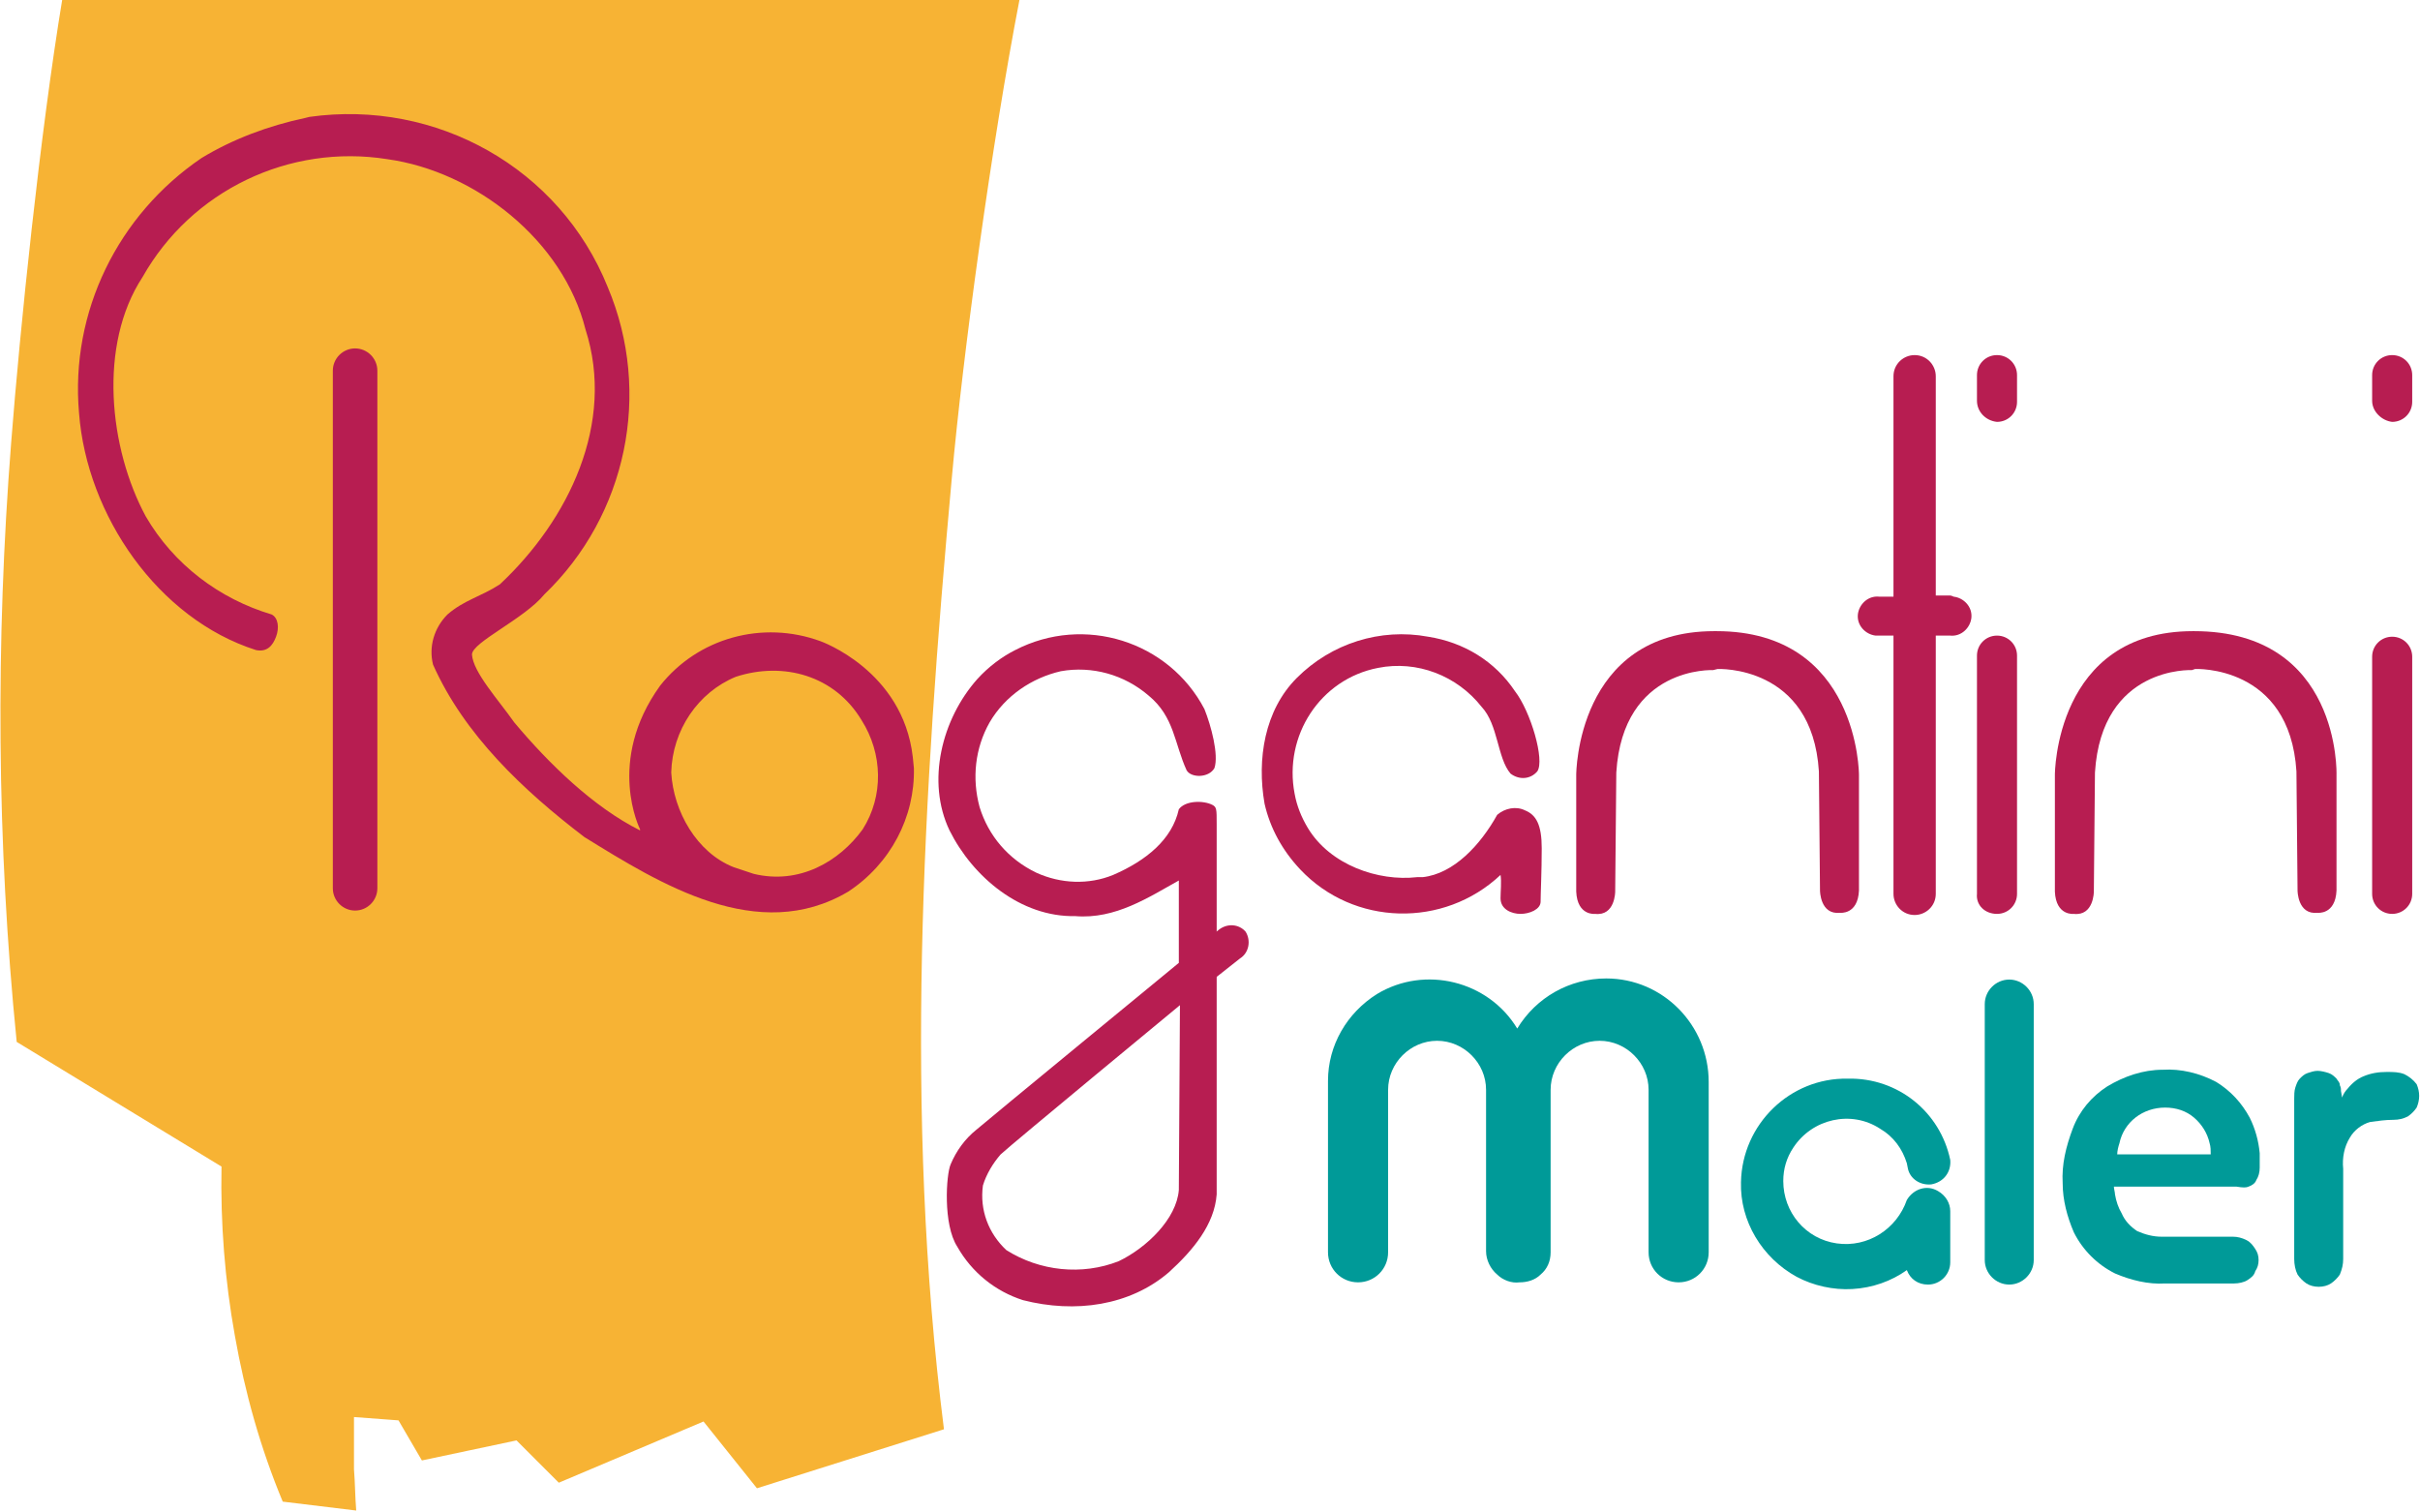
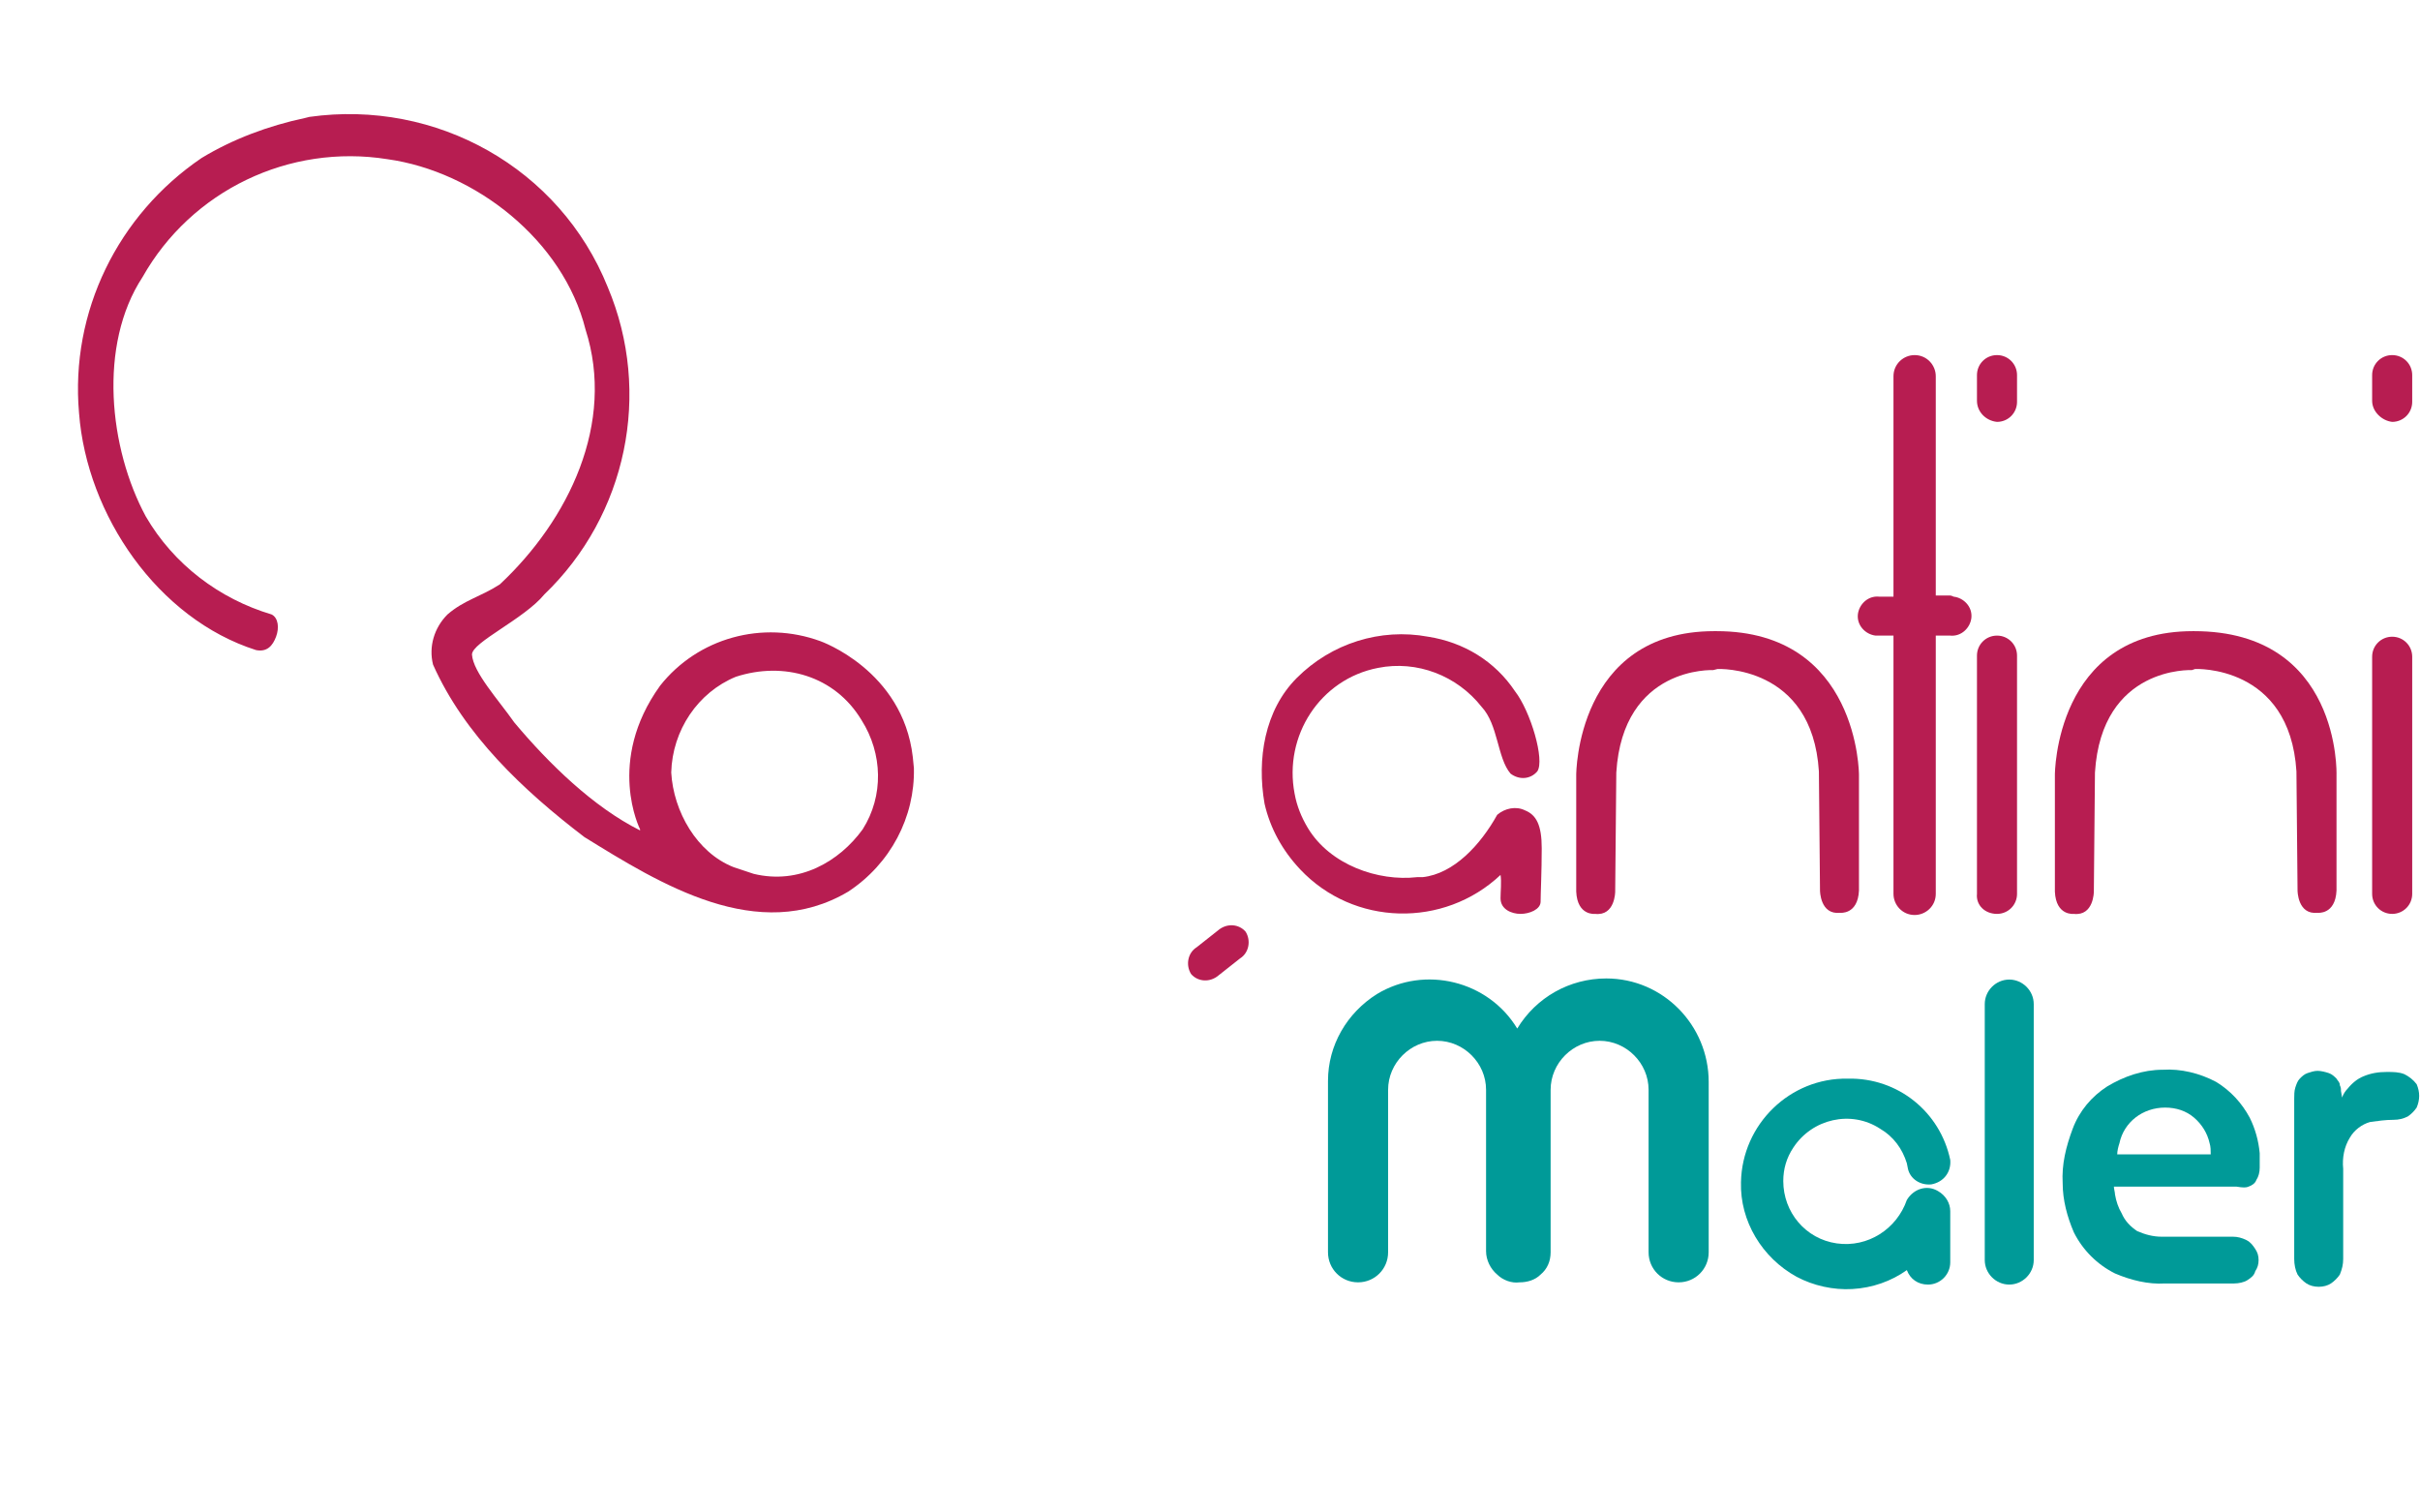
<svg xmlns="http://www.w3.org/2000/svg" version="1.1" id="Ebene_1" x="0px" y="0px" viewBox="0 0 217.4 135.8" style="enable-background:new 0 0 217.4 135.8;" xml:space="preserve">
  <style type="text/css">
	.st0{fill:#F7B334;}
	.st1{fill:#009A98;}
	.st2{fill:#B71D51;}
</style>
  <title>Zeichenfläche 1</title>
-   <path class="st0" d="M1,39.8c-1.4,17.9-1.3,35.9,0.5,53.8l18.4,11.2c-0.1,5.1,0.3,10.2,1.2,15.2c0.9,5.1,2.3,10.1,4.3,14.9l6.6,0.8  c-0.1-1.2-0.1-2.5-0.2-3.7c0-1.6,0-3.1,0-4.7l4,0.3l2.1,3.6l8.5-1.8l3.8,3.8l13-5.5l4.8,6l16.8-5.3c-3.6-28.5-1.9-56.9,0.7-85.4  c1-11.2,3.6-30.2,6.1-43.1h-86C3.6,12,1.8,29.5,1,39.8z" />
  <g>
    <path class="st1" d="M202,106.6c0.3-0.1,0.6-0.3,0.7-0.6c0.2-0.3,0.3-0.7,0.3-1.1c0-0.4,0-0.8,0-1.3c-0.1-1.1-0.4-2.2-0.9-3.2   c-0.7-1.3-1.7-2.4-3-3.2c-1.5-0.8-3.2-1.2-4.8-1.1c-1.8,0-3.5,0.6-5,1.5c-1.4,0.9-2.5,2.2-3.1,3.8c-0.6,1.6-1,3.2-0.9,4.9   c0,1.5,0.4,3,1,4.4c0.8,1.6,2.1,2.9,3.7,3.7c1.4,0.6,3,1,4.5,0.9h6.2c0.4,0,0.9-0.1,1.2-0.3c0.3-0.2,0.6-0.4,0.7-0.8   c0.2-0.3,0.3-0.6,0.3-1c0-0.4-0.1-0.7-0.3-1c-0.2-0.3-0.4-0.6-0.8-0.8c-0.4-0.2-0.8-0.3-1.2-0.3h-6.4c-0.8,0-1.5-0.2-2.2-0.5   c-0.6-0.4-1.1-0.9-1.4-1.6c-0.3-0.5-0.5-1.1-0.6-1.7c0-0.2-0.1-0.5-0.1-0.7h11C201.5,106.7,201.8,106.7,202,106.6z M190.2,103.7   c0-0.3,0.1-0.7,0.2-1c0.4-1.9,2.1-3.2,4.1-3.2c1,0,1.9,0.3,2.6,0.9c0.7,0.6,1.2,1.4,1.4,2.3c0.1,0.3,0.1,0.7,0.1,1L190.2,103.7z" />
  </g>
  <path class="st1" d="M210.4,98.6c0.1-0.3,0.3-0.6,0.5-0.8c0.4-0.5,0.9-0.9,1.4-1.1c0.7-0.3,1.4-0.4,2.1-0.4c0.6,0,1.1,0,1.6,0.2  c0.4,0.2,0.8,0.5,1.1,0.9c0.3,0.7,0.3,1.4,0,2.1c-0.2,0.3-0.5,0.6-0.8,0.8c-0.4,0.2-0.8,0.3-1.3,0.3c-0.7,0-1.4,0.1-2.1,0.2  c-0.7,0.2-1.4,0.7-1.8,1.4c-0.5,0.8-0.7,1.8-0.6,2.8v8.1c0,0.5-0.1,0.9-0.3,1.4c-0.2,0.3-0.5,0.6-0.8,0.8c-0.3,0.2-0.7,0.3-1.1,0.3  c-0.4,0-0.8-0.1-1.1-0.3c-0.3-0.2-0.6-0.5-0.8-0.8c-0.2-0.4-0.3-0.9-0.3-1.4V98.7c0-0.3,0-0.7,0.1-1c0.1-0.3,0.2-0.6,0.4-0.8  c0.2-0.2,0.4-0.4,0.7-0.5c0.3-0.1,0.6-0.2,0.9-0.2c0.3,0,0.7,0.1,1,0.2c0.3,0.1,0.5,0.3,0.7,0.5c0.1,0.2,0.3,0.3,0.3,0.6  c0.1,0.2,0.1,0.3,0.1,0.5L210.4,98.6L210.4,98.6z" />
  <path class="st1" d="M175.2,104.2c0.1,1.1-0.6,2-1.7,2.2c-1,0.1-1.9-0.5-2.1-1.4l-0.1-0.5c-0.4-1.3-1.2-2.4-2.4-3.1  c-2.6-1.7-6.1-0.9-7.8,1.7c-0.6,0.9-0.9,1.9-0.9,3c0,2.8,2,5.2,4.8,5.6c2.8,0.4,5.4-1.3,6.3-3.9l0,0c0.6-1,1.8-1.4,2.8-0.8  c0.7,0.4,1.1,1.1,1.1,1.8v2.1v2.5c0,1.1-0.9,2-2,2c-0.9,0-1.6-0.5-1.9-1.3c-1.4,1-3.1,1.6-4.9,1.7c-1.7,0.1-3.5-0.3-5-1.1  c-3.1-1.7-5.1-5-5-8.5c0.1-5.2,4.4-9.4,9.6-9.3C170.5,96.8,174.3,99.9,175.2,104.2L175.2,104.2z" />
  <path class="st1" d="M178.3,96v-5.8c0-1.2,1-2.2,2.2-2.2c1.2,0,2.2,1,2.2,2.2v23c0,1.2-1,2.2-2.2,2.2s-2.2-1-2.2-2.2L178.3,96  L178.3,96z" />
  <path class="st1" d="M136.3,92.4c-2.6-4.3-8.3-5.7-12.6-3.1c-2.7,1.7-4.4,4.6-4.4,7.8v15.4c0,1.5,1.2,2.7,2.7,2.7s2.7-1.2,2.7-2.7  V97.9c0-2.4,2-4.4,4.4-4.4c2.4,0,4.4,2,4.4,4.4v14.5c0,0.8,0.4,1.6,1,2.1c0.5,0.5,1.3,0.8,2,0.7c0.7,0,1.4-0.2,1.9-0.7  c0.6-0.5,0.9-1.2,0.9-2V97.9c0-2.4,2-4.4,4.4-4.4c2.4,0,4.4,2,4.4,4.4v14.6c0,1.5,1.2,2.7,2.7,2.7s2.7-1.2,2.7-2.7V97.2  c0-5.1-4.1-9.3-9.2-9.3C141,87.9,138,89.6,136.3,92.4L136.3,92.4z" />
-   <path class="st2" d="M109.3,87.1V74c0-1.3,0-1.5-0.4-1.7c-0.8-0.4-2.4-0.4-3,0.4c-0.6,2.7-2.9,4.6-5.9,5.9c-2.2,0.9-4.7,0.8-6.9-0.2  c-2.5-1.2-4.3-3.3-5.1-5.9c-0.7-2.6-0.4-5.3,0.9-7.6c1.4-2.4,3.8-4,6.4-4.6c2.8-0.5,5.7,0.3,7.9,2.2c2.3,1.9,2.3,4.3,3.4,6.7  c0.4,0.7,2,0.7,2.5-0.2c0.4-1.2-0.3-3.8-0.9-5.3c-3.2-6.1-10.8-8.5-17-5.3C90,59,88.8,59.9,87.8,61c-3.2,3.6-4.6,9.2-2.5,13.6  c2.1,4.2,6.4,7.8,11.3,7.7c3.6,0.3,6.6-1.7,9.3-3.2v7.4c0,0-17.4,14.3-18.2,15c-1,0.8-1.8,1.9-2.3,3.1c-0.4,0.9-0.7,5.4,0.6,7.4  c1.3,2.3,3.4,4,5.9,4.8c4.7,1.2,9.6,0.5,13.1-2.5c2.2-2,4.1-4.3,4.3-7L109.3,87.1z M105.9,106.9c-0.2,2.6-2.9,5.2-5.4,6.4  c-3.3,1.3-7.1,0.9-10.1-1c-1.6-1.5-2.4-3.6-2.1-5.8c0.3-1,0.9-2,1.6-2.8c1.2-1.1,16.1-13.4,16.1-13.4L105.9,106.9z" />
  <path class="st2" d="M127.8,78.8c2.8-0.3,5.2-2.9,6.7-5.6c0.7-0.6,1.7-0.8,2.5-0.4c1,0.4,1.5,1.3,1.5,3.4s-0.1,4.1-0.1,4.8  s-1,1.1-1.8,1.1s-1.8-0.4-1.8-1.4c0-0.6,0.1-1.5,0-2.1c-5.1,4.8-13.2,4.6-18-0.5c-1.6-1.7-2.7-3.7-3.2-5.9c-0.7-4,0-8.4,2.9-11.3  c3.1-3.1,7.5-4.5,11.8-3.7c3.2,0.5,6,2.2,7.8,4.9c1.4,1.8,2.7,6.2,2,7.2c-0.6,0.7-1.6,0.8-2.4,0.2c-1.2-1.4-1.1-4.4-2.6-6  c-2.2-2.8-5.8-4.2-9.3-3.5c-5.2,1-8.5,6.1-7.5,11.3c0.2,1.1,0.6,2.1,1.2,3.1c2,3.3,6.3,4.8,9.8,4.4L127.8,78.8z" />
-   <path class="st2" d="M31.9,31.3c-1.1,0-2,0.9-2,2v46.5c0,1.1,0.9,2,2,2c1.1,0,2-0.9,2-2c0,0,0,0,0,0V33.3  C33.9,32.2,33,31.3,31.9,31.3z" />
  <path class="st2" d="M82.1,69L82,68c-0.9-7.8-8.3-10.4-8.3-10.4c-5.2-1.9-11-0.3-14.4,4c-4.9,6.8-1.8,12.9-1.8,12.9v0.1  c-4.2-2.1-8.2-6-11.3-9.7c-1.4-2-3.7-4.5-3.8-6.1c0-1.1,4.7-3.2,6.5-5.4c7.4-7.1,9.7-18.1,5.7-27.6C50.3,15.1,39.2,8.9,27.8,10.5  l-0.4,0.1c-3.3,0.7-6.5,1.9-9.3,3.6c-7.5,5.1-11.8,13.8-11,22.9c0.7,9.2,7.1,18.5,15.9,21.3c1,0.2,1.5-0.4,1.8-1.2s0.2-1.7-0.4-2  c-4.7-1.4-8.8-4.5-11.3-8.8C9.8,40.3,8.8,31,12.8,24.9c4.4-7.8,13.2-12,22-10.6c7.9,1.1,15.8,7.3,17.8,15.3  c2.7,8.4-1.5,17.1-7.7,22.9c-1.7,1.1-3.2,1.4-4.7,2.7c-1.2,1.2-1.7,2.9-1.3,4.5C41.7,66,47,71,52.5,75.2c6.8,4.2,15.6,9.7,23.7,4.9  C80,77.6,82.2,73.4,82.1,69z M67.7,78.5l-1.8-0.6c-3.3-1.3-5.4-5-5.6-8.5c0.1-3.8,2.4-7.2,5.8-8.6c4.3-1.4,8.9-0.1,11.3,3.9  c1.9,3,2,6.8,0.1,9.8C75.4,77.4,71.8,79.5,67.7,78.5z" />
  <path class="st2" d="M175.2,53.5h-1.3V33.8c0-1-0.8-1.9-1.9-1.9c-1,0-1.9,0.8-1.9,1.9v19.8h-1.3c-1-0.1-1.8,0.7-1.9,1.6  c-0.1,1,0.7,1.8,1.6,1.9c0.1,0,0.2,0,0.3,0h1.3v23.2c0,1,0.8,1.9,1.9,1.9c1,0,1.9-0.8,1.9-1.9l0,0V57.1h1.3c1,0.1,1.8-0.7,1.9-1.6  c0.1-1-0.7-1.8-1.6-1.9C175.3,53.5,175.2,53.5,175.2,53.5z" />
  <path class="st2" d="M179.4,82.1c1,0,1.8-0.8,1.8-1.8V58.9c0-1-0.8-1.8-1.8-1.8l0,0c-1,0-1.8,0.8-1.8,1.8v21.4  C177.5,81.3,178.3,82.1,179.4,82.1L179.4,82.1z" />
  <path class="st2" d="M214.9,82.1c1,0,1.8-0.8,1.8-1.8V59c0-1-0.8-1.8-1.8-1.8l0,0c-1,0-1.8,0.8-1.8,1.8c0,0,0,0,0,0v21.3  C213.1,81.3,213.9,82.1,214.9,82.1L214.9,82.1z" />
  <path class="st2" d="M154.3,60.1c0,0,8.5-0.4,9.1,9.2l0.1,10.7c0,0,0,2.2,1.8,2c0,0,1.6,0.2,1.7-2V69.6c0,0,0-12.9-12.8-12.9H154  c-12.4,0-12.4,12.9-12.4,12.9v10.5c0.1,2.2,1.7,2,1.7,2c1.8,0.2,1.8-2,1.8-2l0.1-10.7c0.6-9.6,8.7-9.2,8.7-9.2L154.3,60.1z" />
  <path class="st2" d="M197.2,60.1c0,0,8.5-0.4,9.1,9.2l0.1,10.7c0,0,0,2.2,1.8,2c0,0,1.6,0.2,1.7-2V69.6c0,0,0.4-12.9-12.8-12.9H197  c-12.4,0-12.4,12.9-12.4,12.9v10.5c0.1,2.2,1.7,2,1.7,2c1.8,0.2,1.8-2,1.8-2l0.1-10.7c0.6-9.6,8.7-9.2,8.7-9.2L197.2,60.1z" />
  <path class="st2" d="M179.4,37.9c1,0,1.8-0.8,1.8-1.8c0,0,0,0,0-0.1v-2.3c0-1-0.8-1.8-1.8-1.8l0,0c-1,0-1.8,0.8-1.8,1.8V36  C177.6,37,178.4,37.8,179.4,37.9L179.4,37.9z" />
  <path class="st2" d="M214.9,37.9c1,0,1.8-0.8,1.8-1.8c0,0,0,0,0-0.1v-2.3c0-1-0.8-1.8-1.8-1.8l0,0c-1,0-1.8,0.8-1.8,1.8V36  C213.1,37,214,37.8,214.9,37.9L214.9,37.9z" />
  <path class="st2" d="M107,87.5c0.6,0.7,1.7,0.8,2.5,0.1l1.9-1.5c0.8-0.5,1-1.6,0.5-2.4l0,0c-0.6-0.7-1.7-0.8-2.5-0.1l-1.9,1.5  C106.7,85.6,106.5,86.7,107,87.5z" />
</svg>